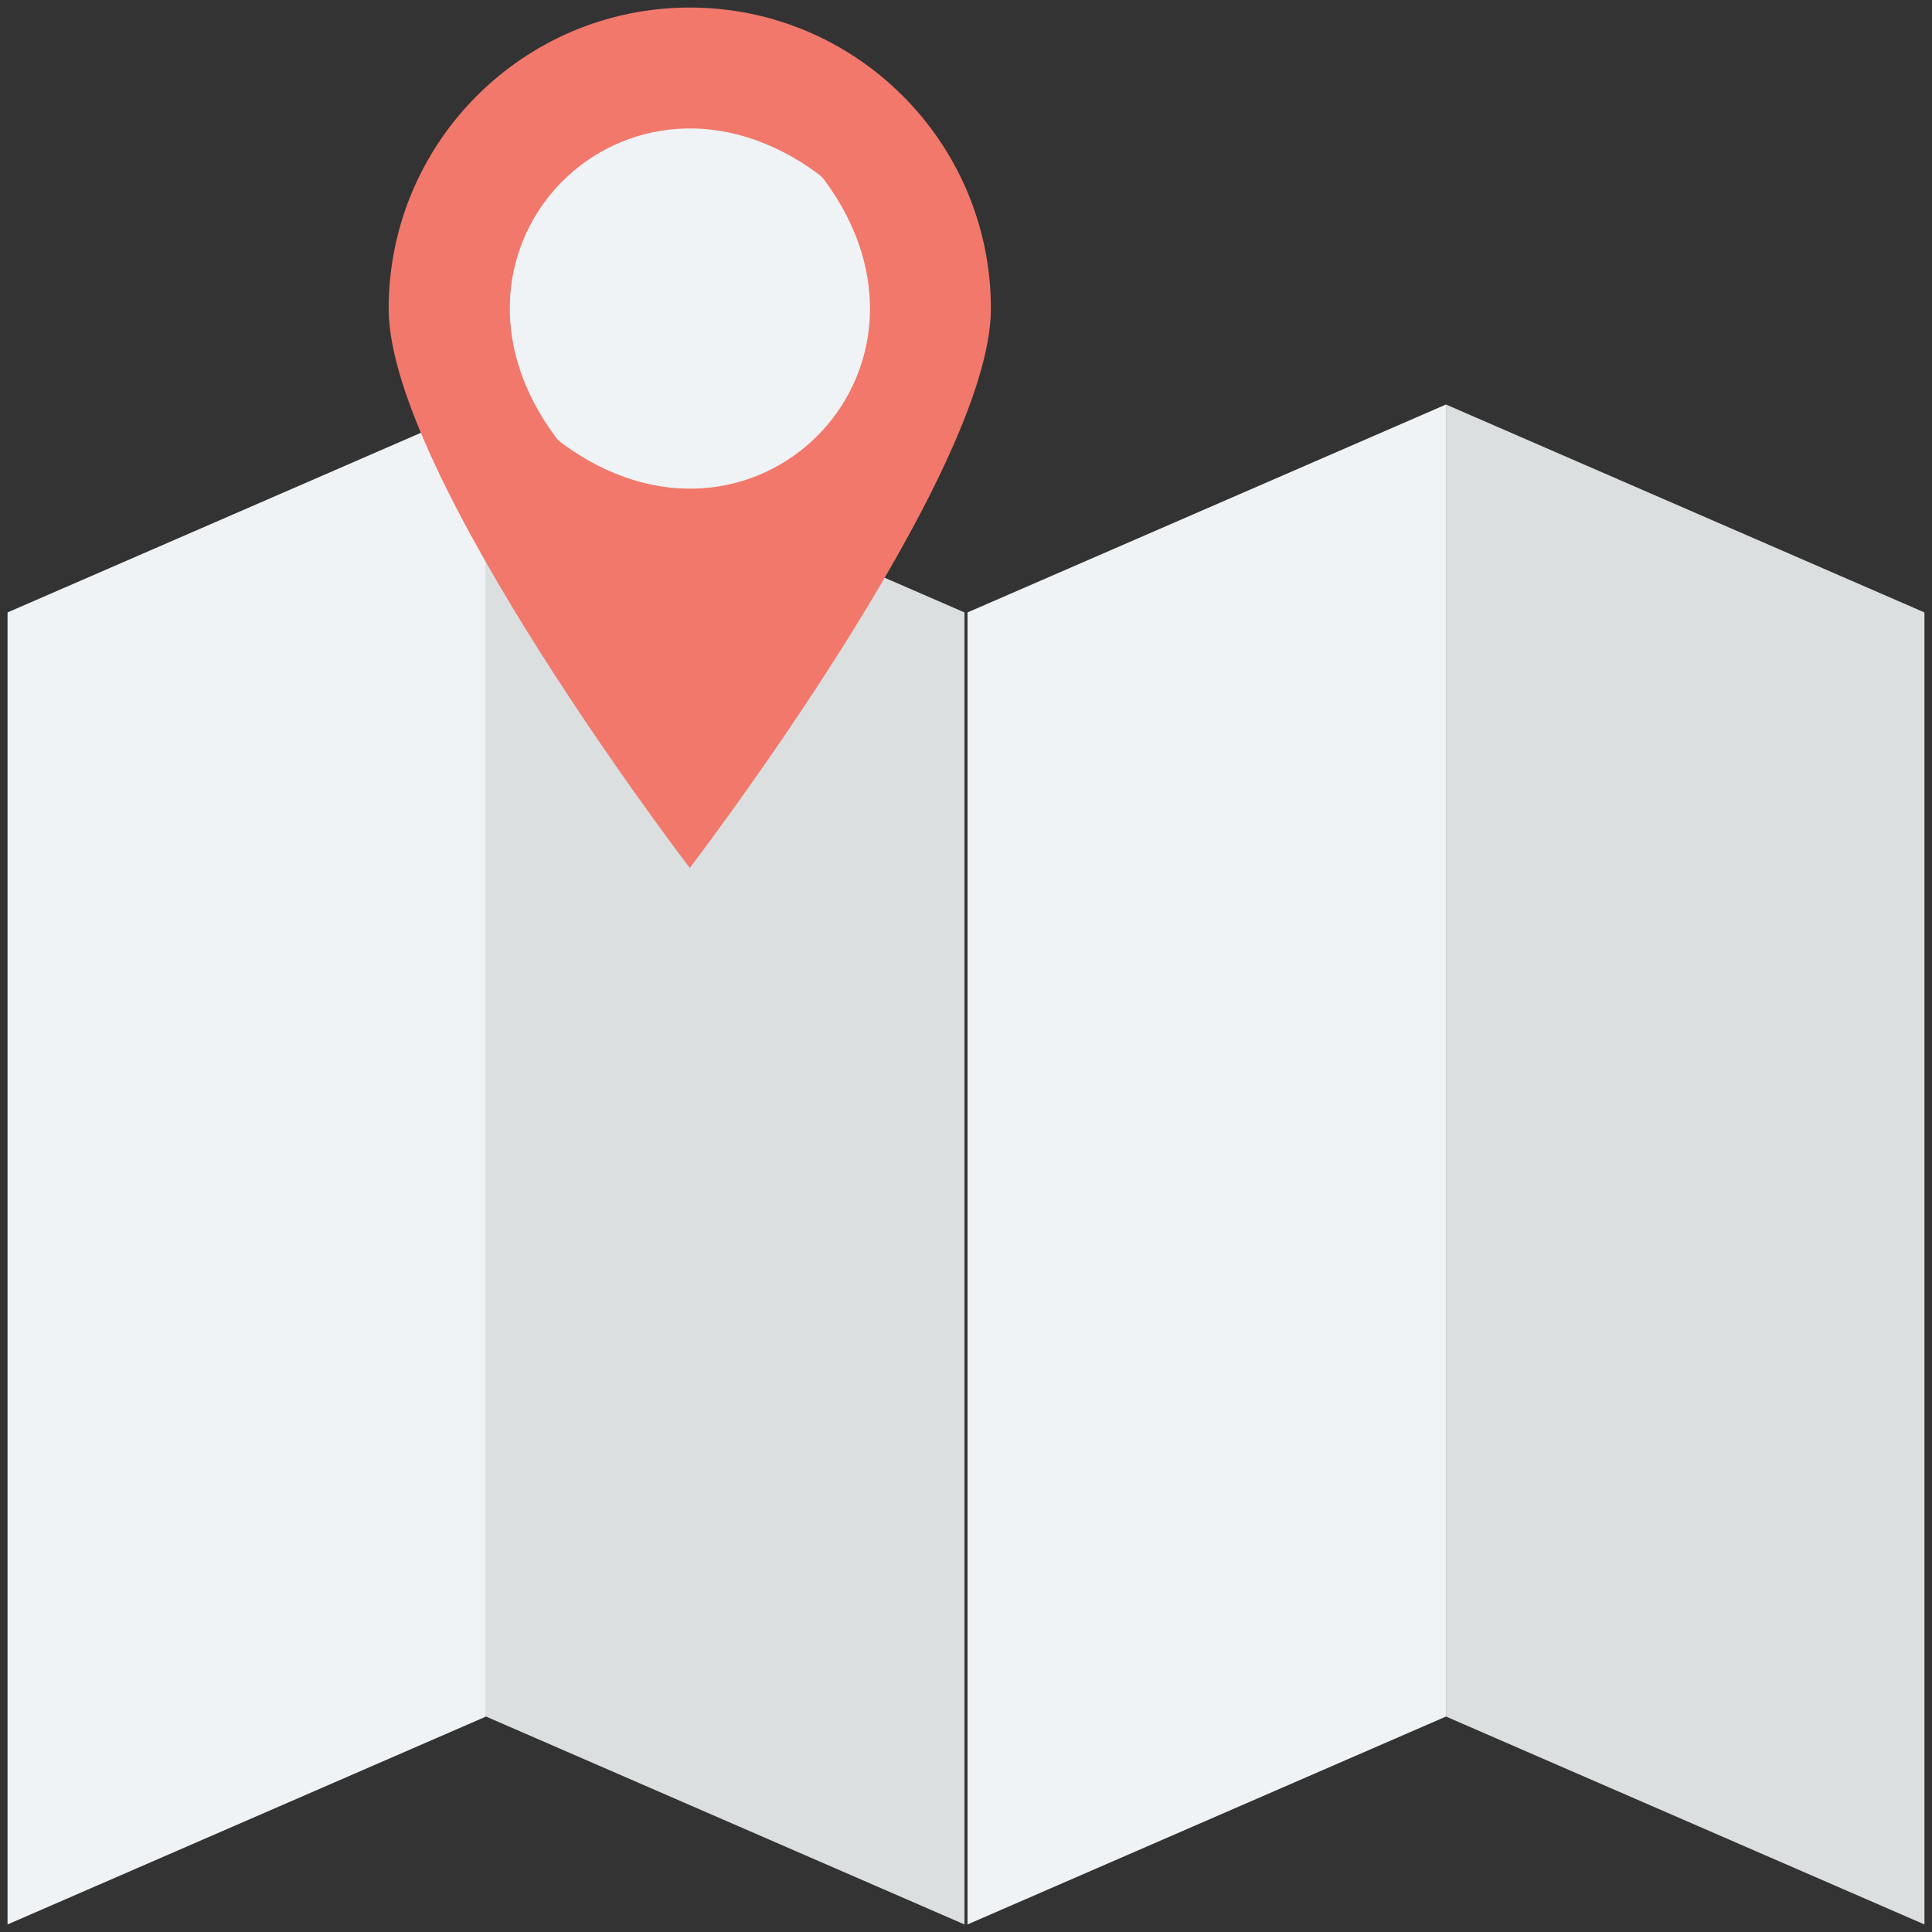
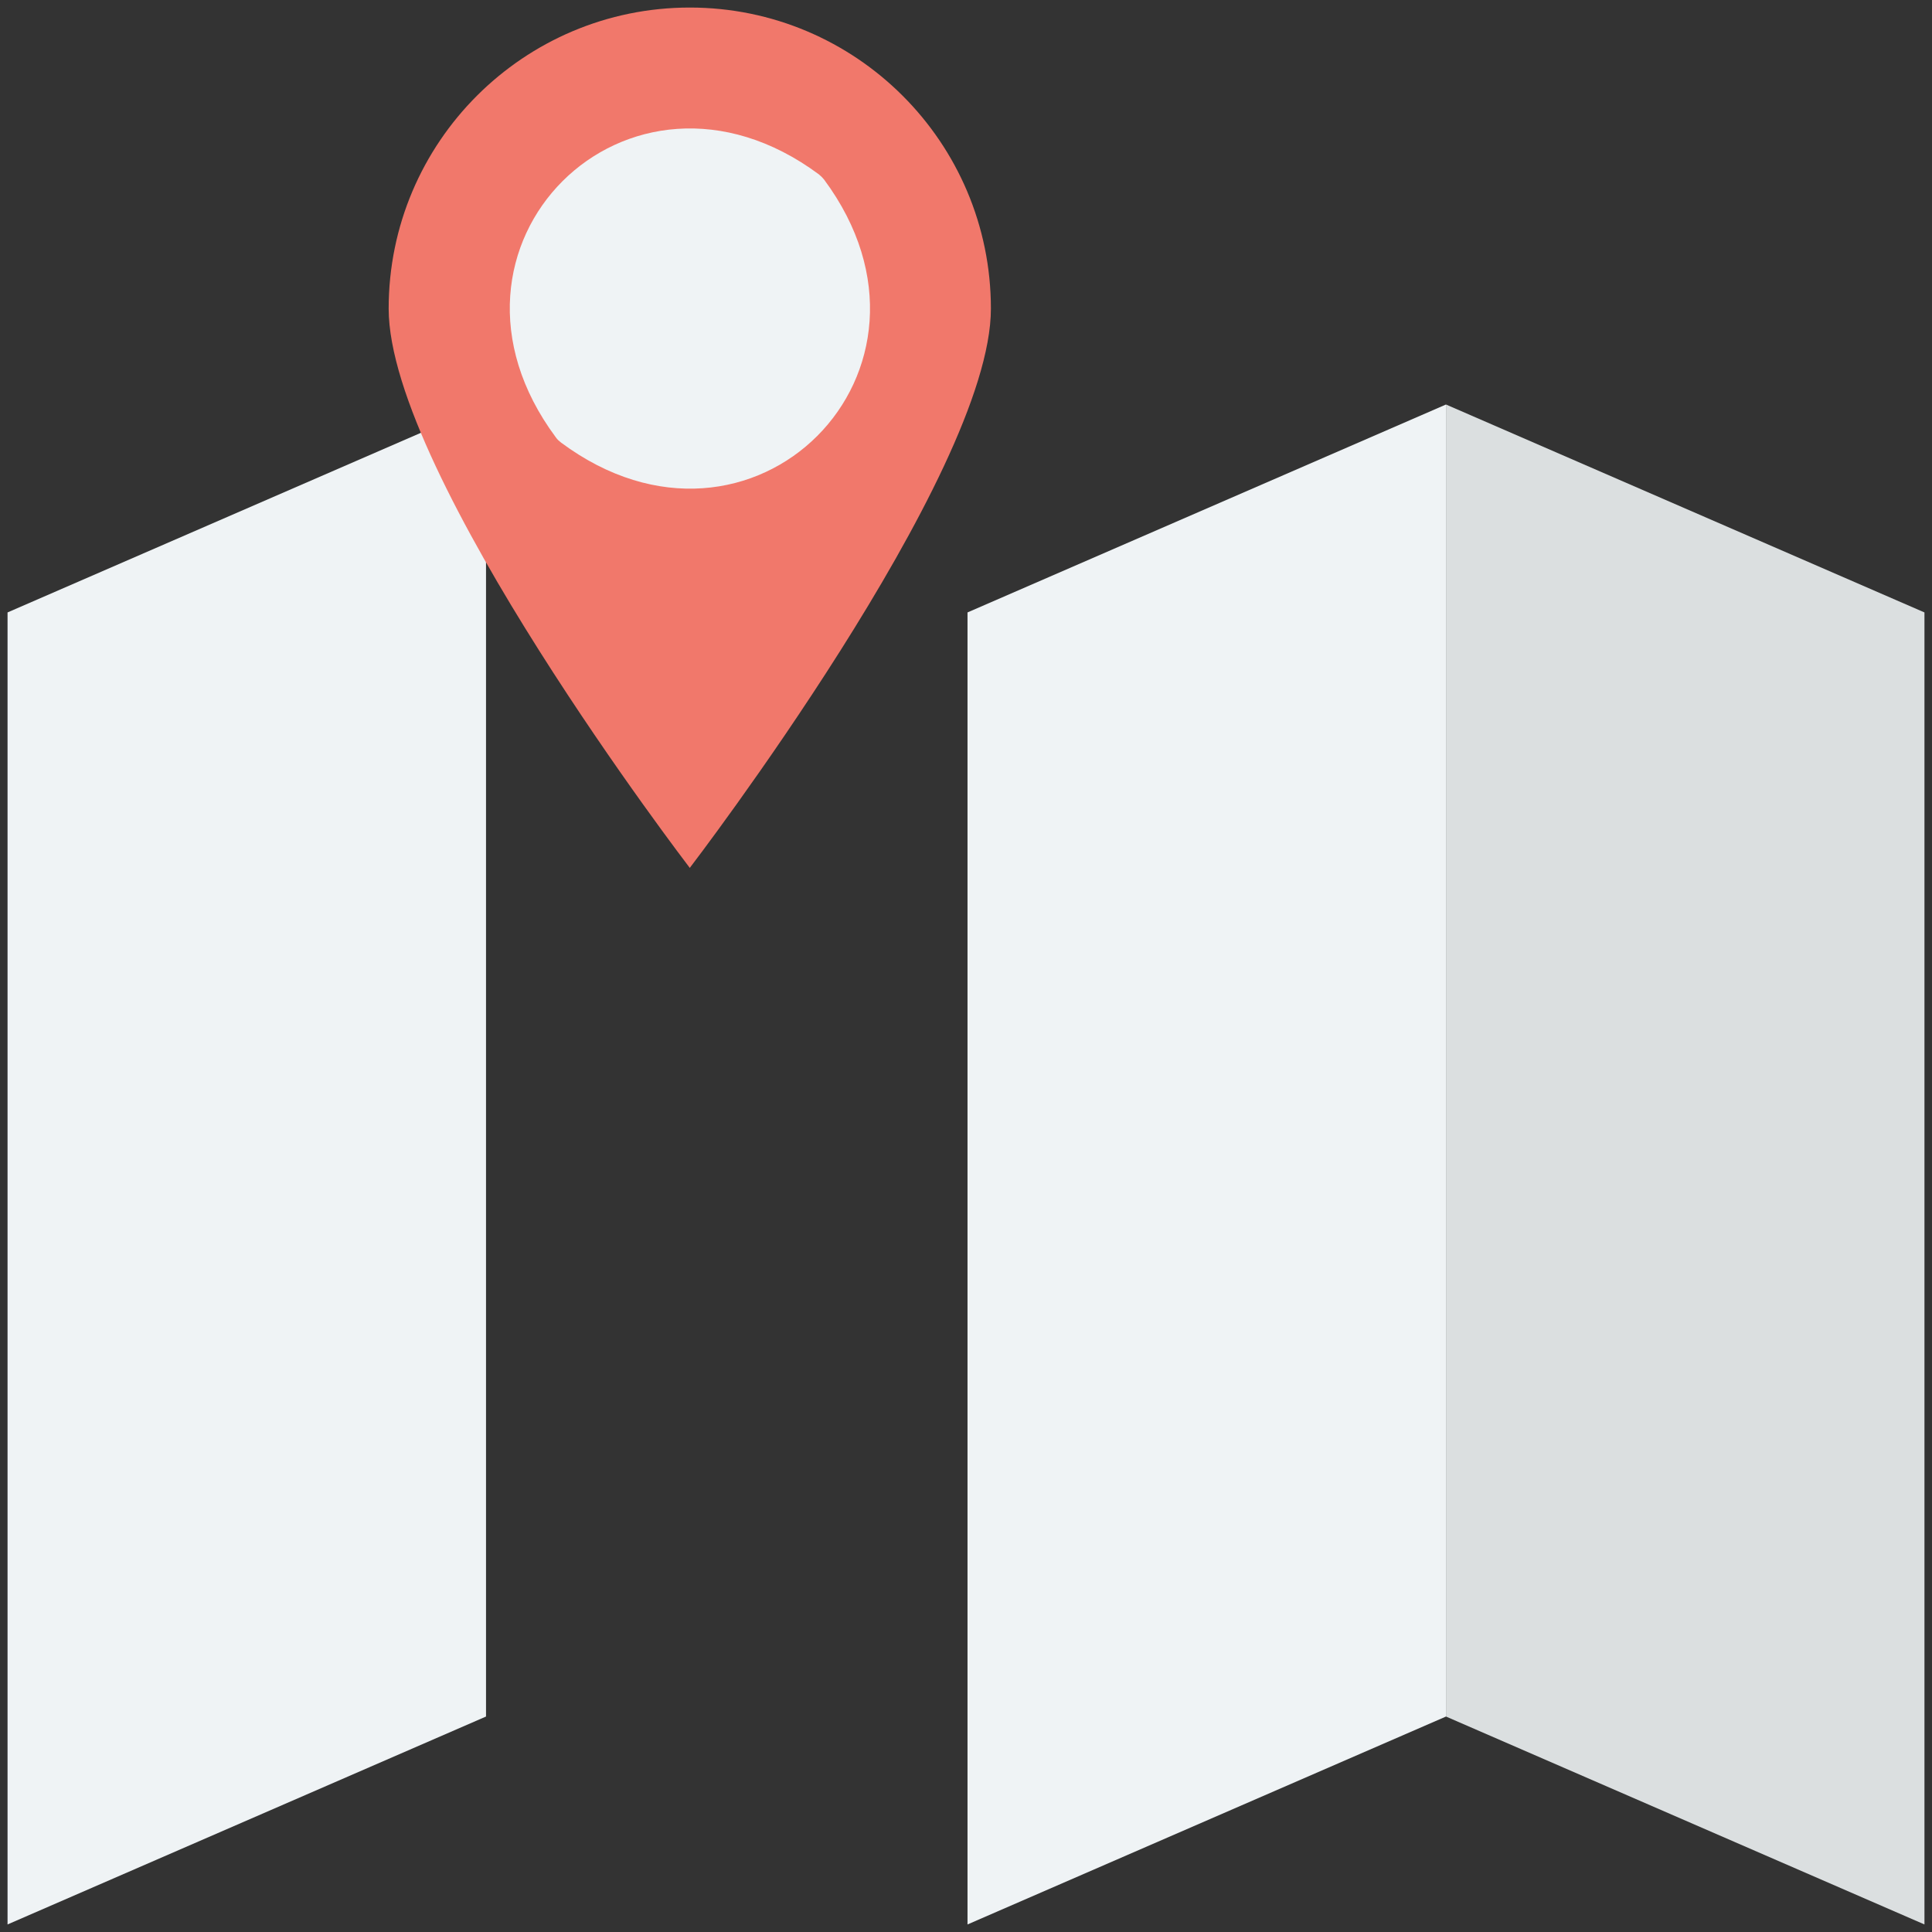
<svg xmlns="http://www.w3.org/2000/svg" xml:space="preserve" viewBox="0 0 512 512" id="map-location">
  <rect x="0" y="0" width="512" height="512" fill="#333333" stroke="none" />
  <path fill="#EFF3F5" d="M128.8 454.9 2 510V162.3l126.8-55.1z" />
-   <path fill="#DBDFE0" d="m255.6 510-126.8-55.1V107.2l126.8 55.1z" />
  <path fill="#EFF3F5" d="M383.2 454.9 256.4 510V162.3l126.8-55.1z" />
  <path fill="#DBDFE0" d="m510 510-126.8-55.1V107.2L510 162.3z" />
  <path fill="#F1786B" d="M262.6 81.8c0 44.1-79.8 148.2-79.8 148.2S103 125.9 103 81.8 138.8 2 182.8 2s79.8 35.7 79.8 79.8z" />
  <path fill="#EFF3F5" d="M218.4 47.6c37.5 50.6-19.1 107.3-69.7 69.7-.5-.4-1-.8-1.4-1.4C109.7 65.3 166.4 8.7 217 46.2c.5.4 1 .9 1.4 1.4z" />
</svg>